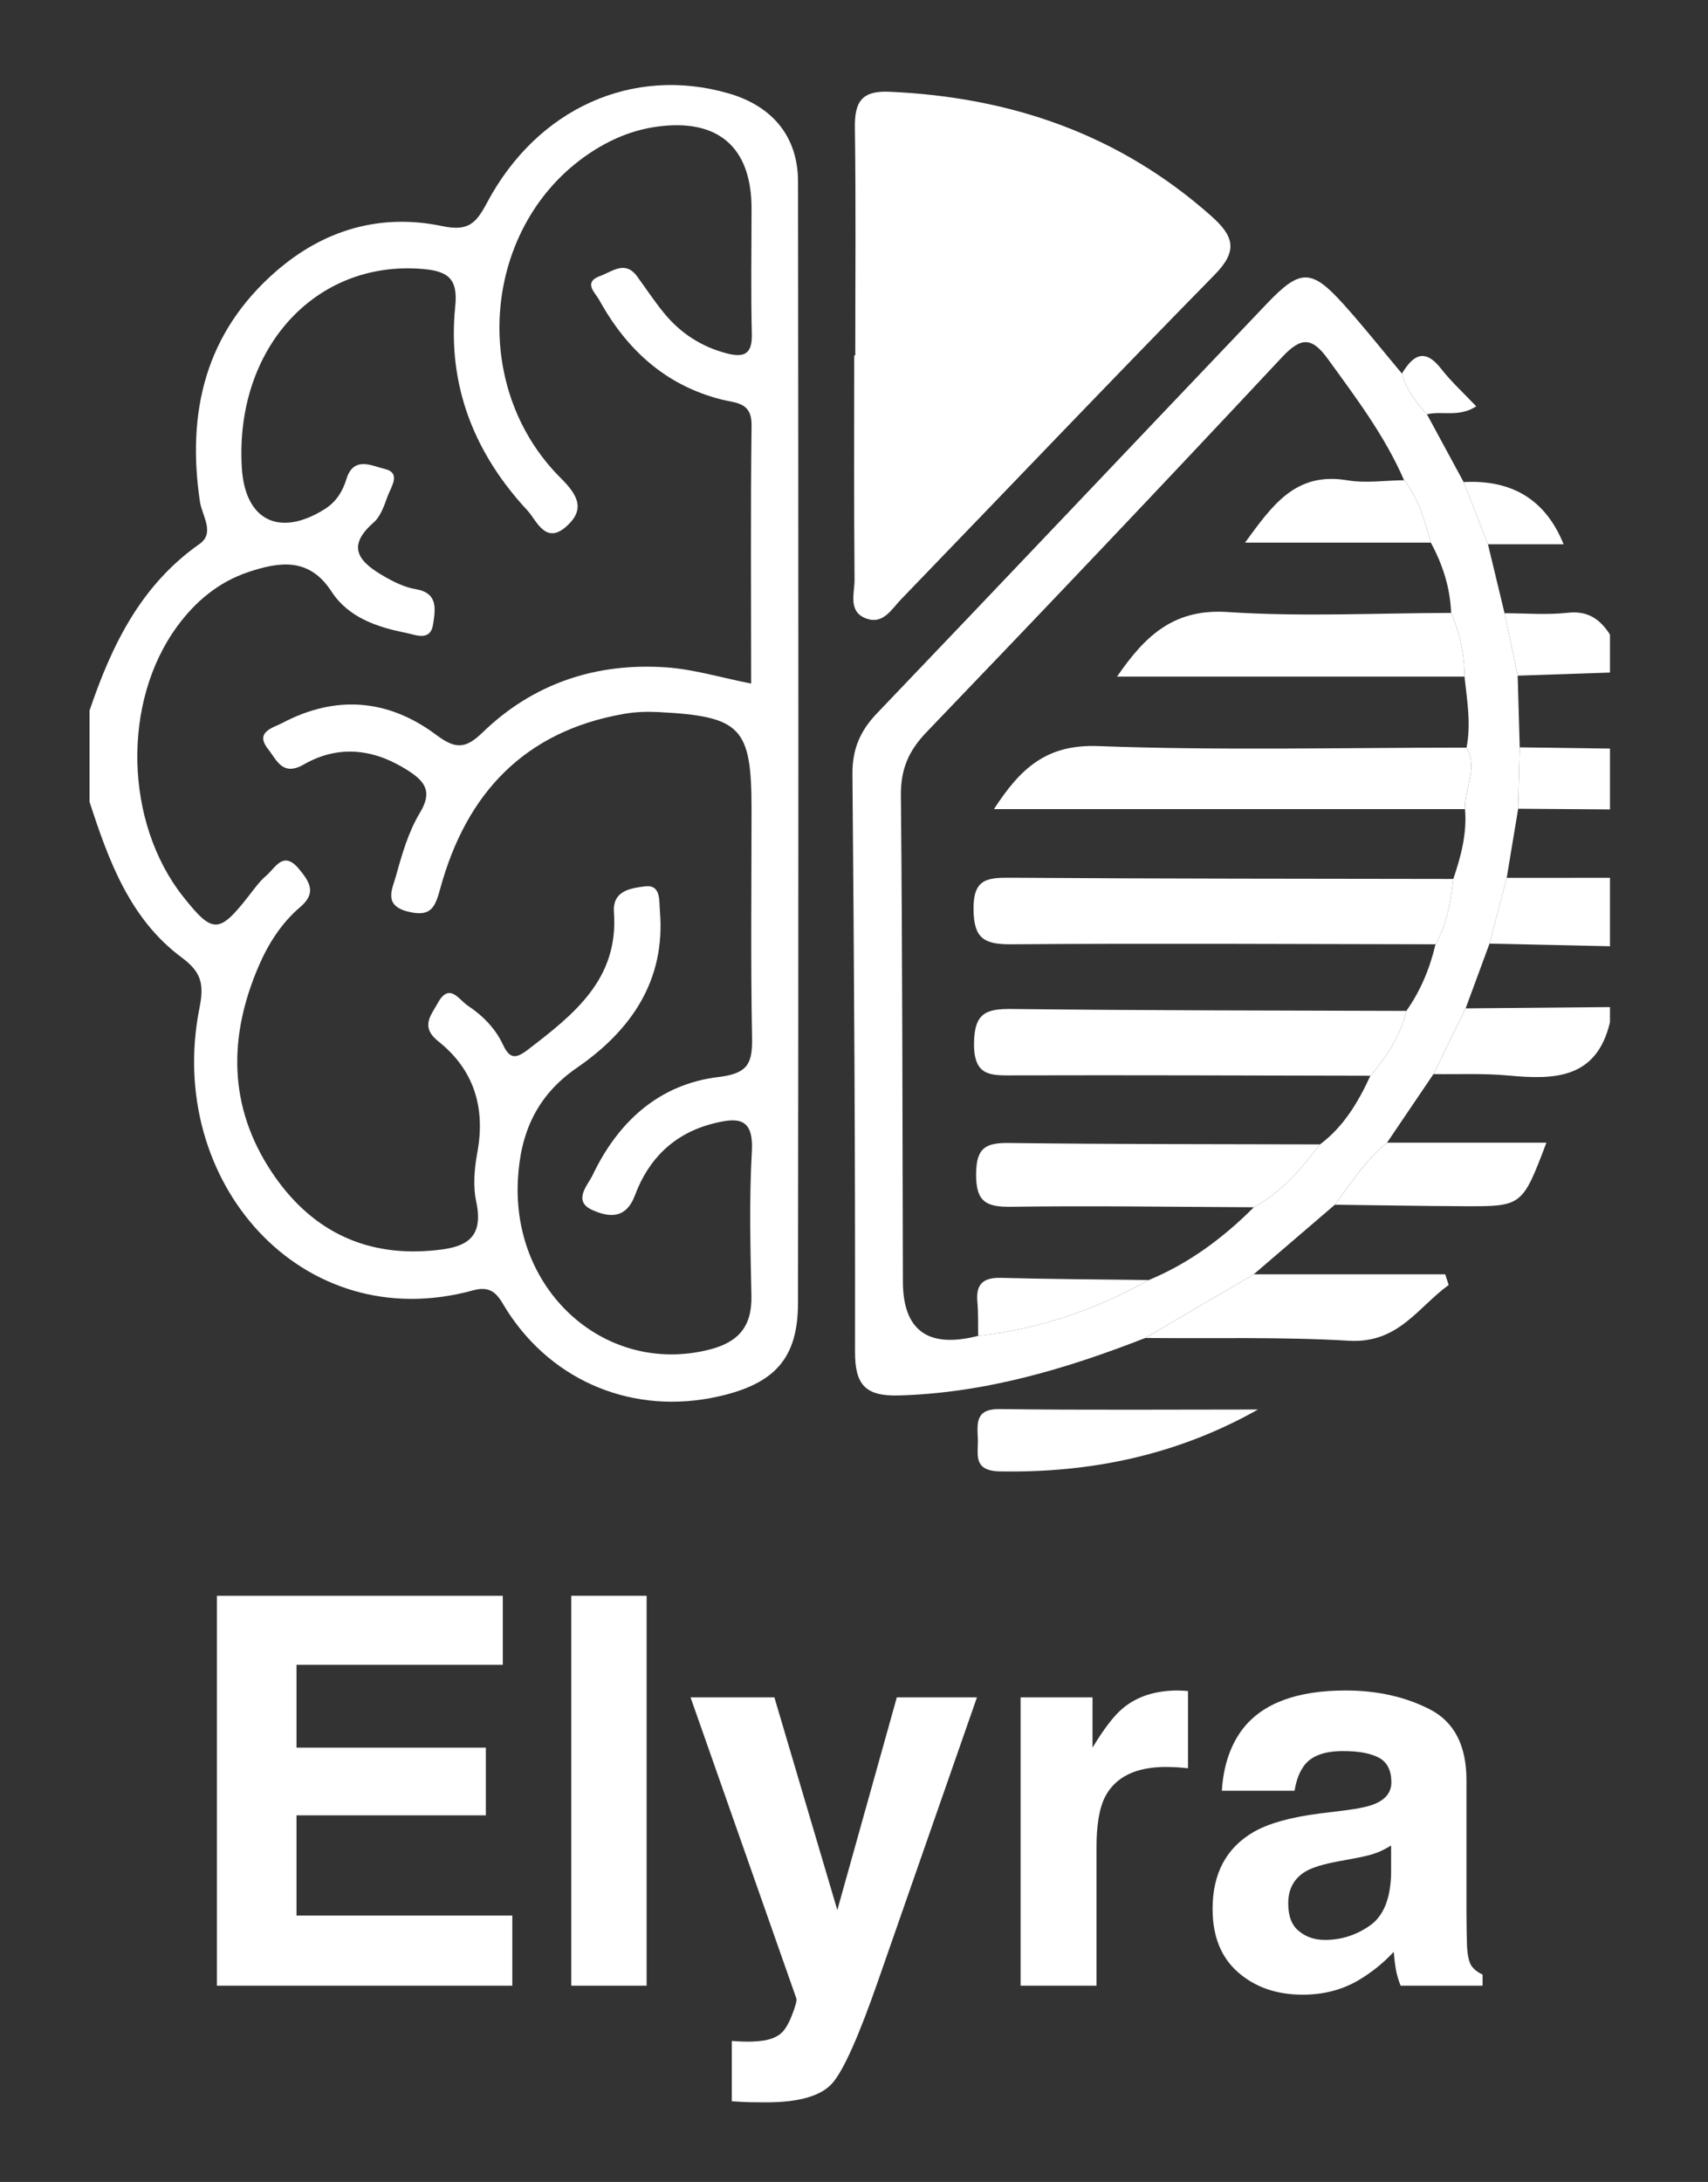
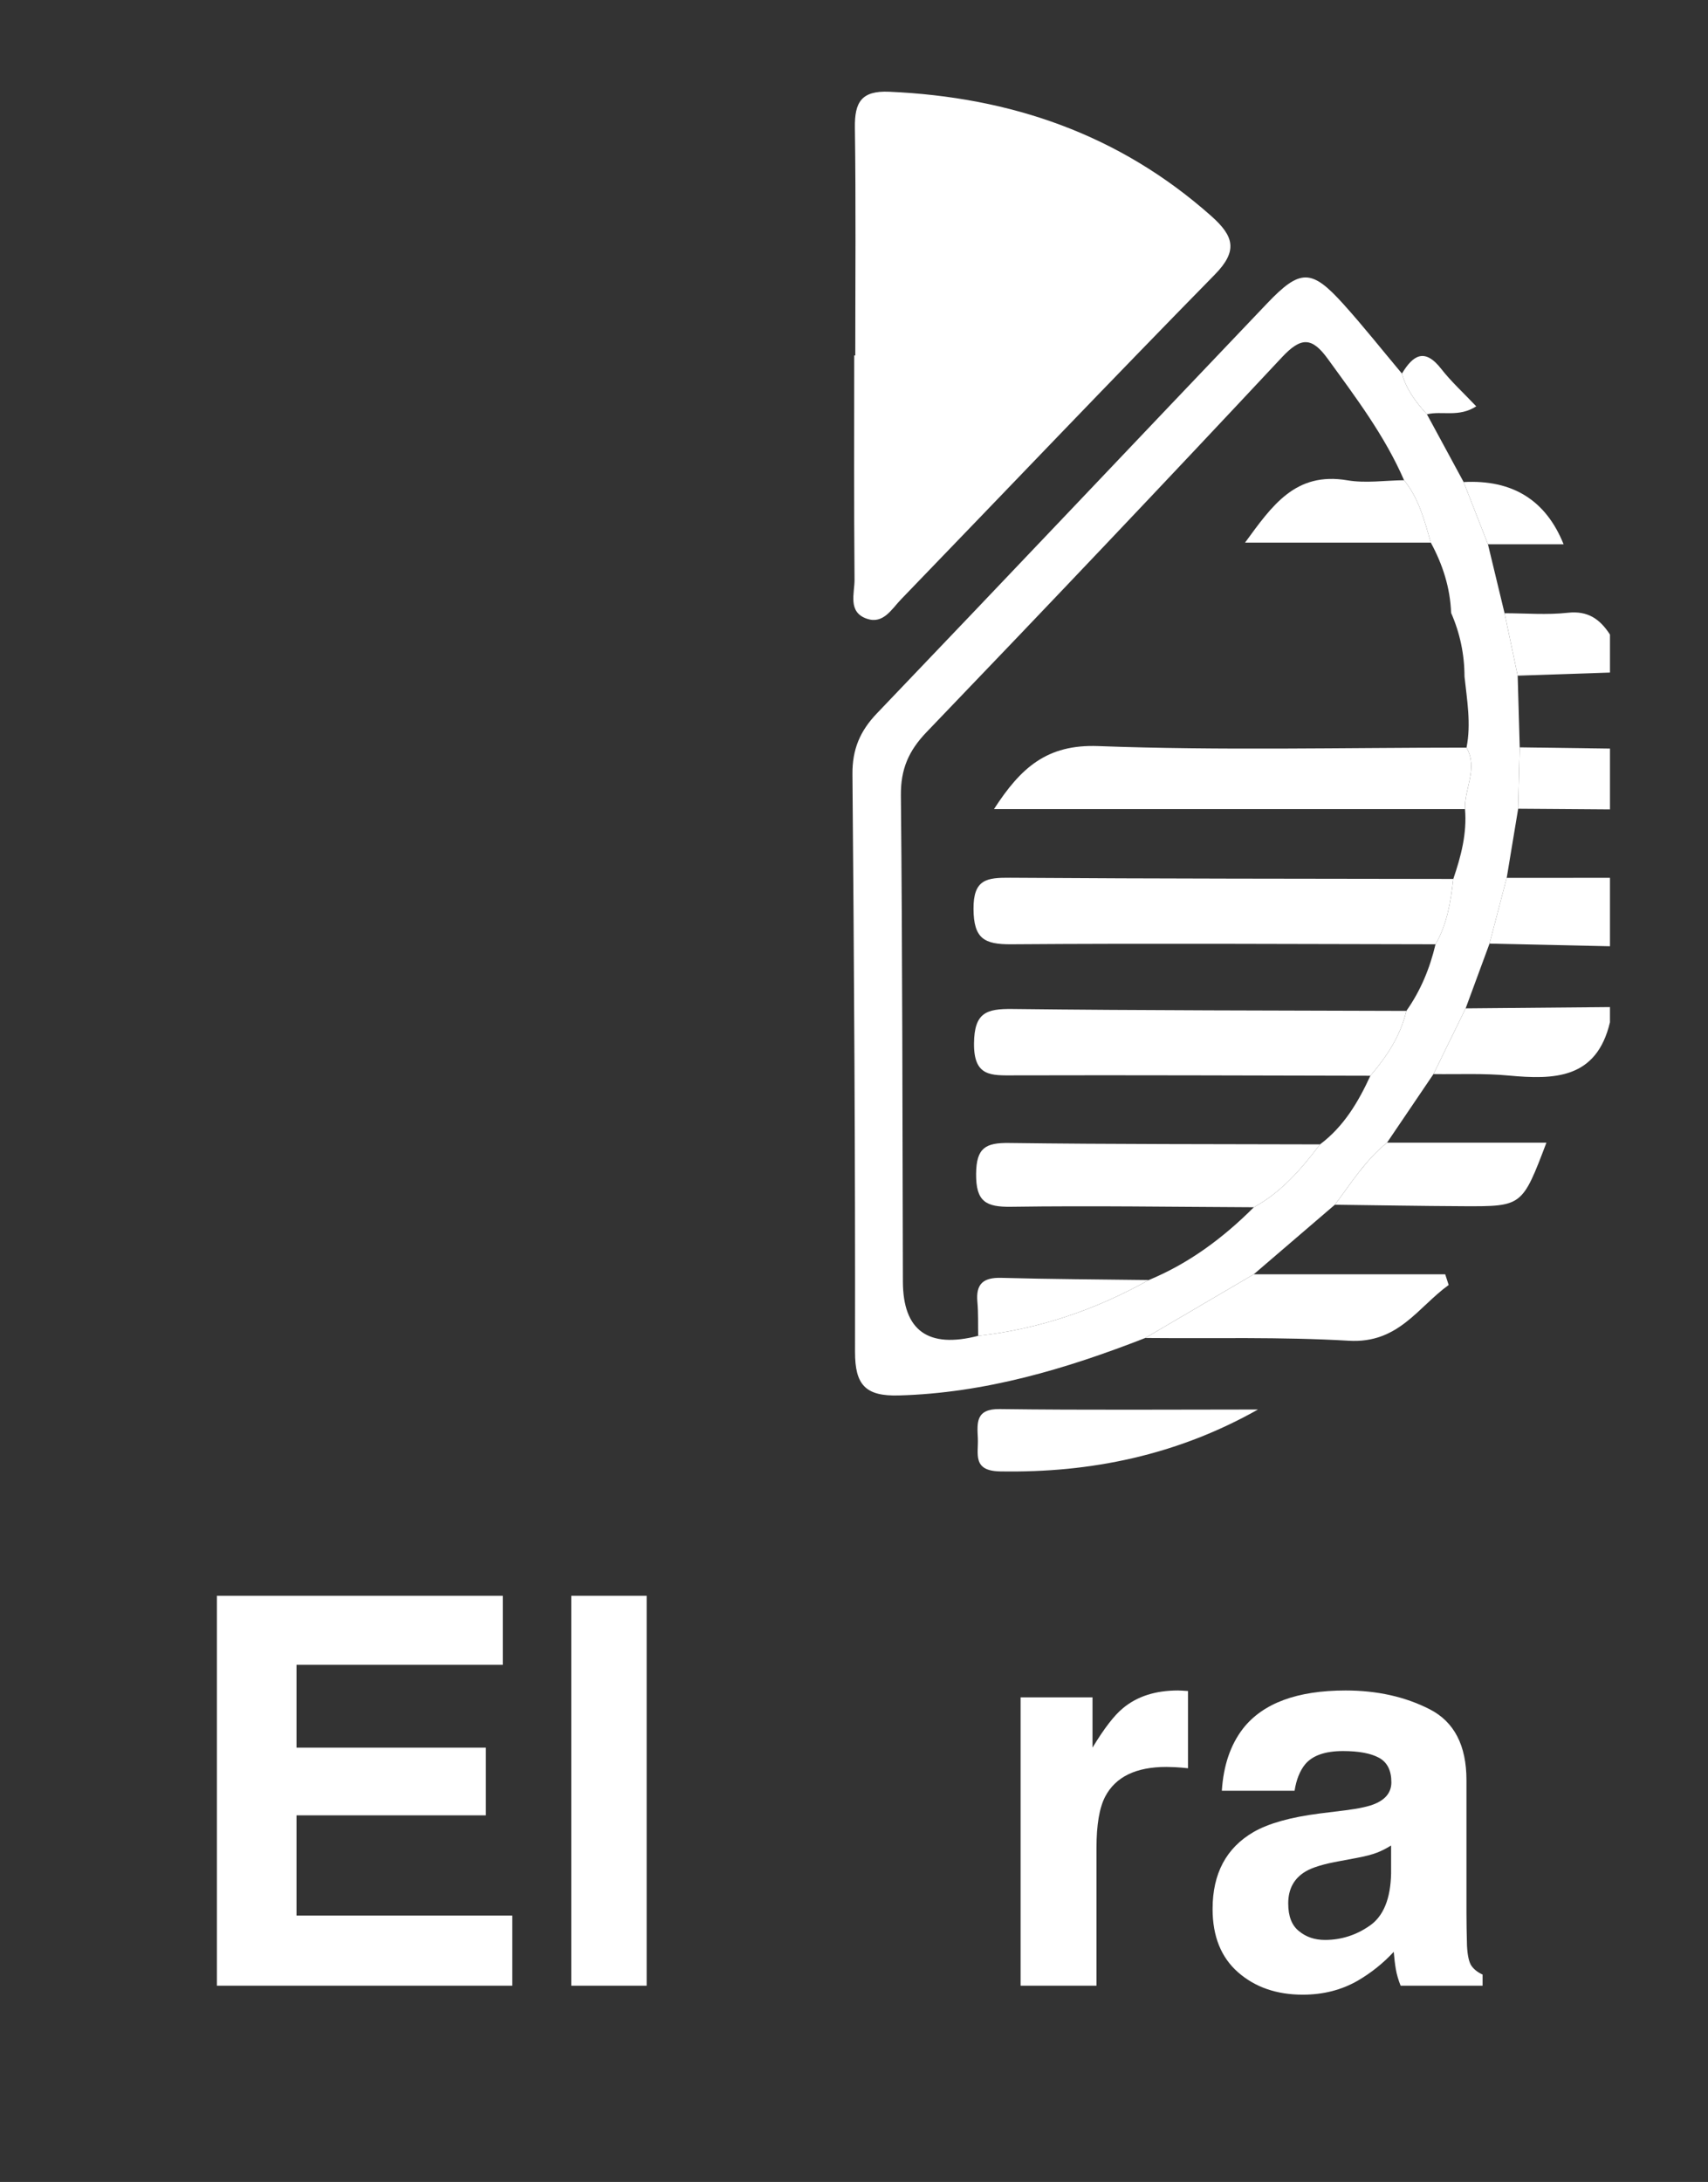
<svg xmlns="http://www.w3.org/2000/svg" id="Layer_1" viewBox="0 0 407.466 520.407">
  <rect x="0" y="0" width="407.466" height="520.407" fill="#333333" stroke="none" />
  <defs>
    <style>.cls-1{fill:#fff;}</style>
  </defs>
  <g>
-     <path class="cls-1" d="M21.359,169.475c5.267-15.543,12.202-29.887,26.253-39.749,3.742-2.627,.577-6.746,.082-10.087-3.169-21.4,1.309-40.268,18.169-54.939,11.406-9.925,24.926-13.862,39.631-10.775,6.237,1.309,8.068-.65,10.678-5.555,12.041-22.626,34.869-32.716,57.678-26.085,10.434,3.034,16.518,10.293,16.531,21.041,.1,89.147,.112,178.295-.007,267.442-.018,13.238-5.577,19.289-19.023,22.301-19.962,4.472-39.27-3.32-50.273-20.313-1.926-2.974-3.068-6.425-8.145-5.022-40.971,11.323-73.6-25.993-65.343-67.345,1.102-5.521,.547-8.474-4.18-11.973-12.406-9.183-17.491-23.12-22.052-37.182v-21.759Zm157.837-6.445c0-20.641-.154-41.12,.102-61.594,.069-5.525-3.71-5.283-7.059-6.121-13.479-3.375-22.768-11.953-29.307-23.805-.926-1.679-3.927-4.185,.257-5.691,2.854-1.028,5.936-3.815,8.803,.1,2.139,2.92,4.129,5.959,6.42,8.753,3.931,4.794,8.905,8.034,14.979,9.613,4.191,1.09,6.089,.127,5.969-4.645-.251-9.966-.068-19.942-.069-29.914-.002-14.701-8.07-21.633-22.885-19.47-5.743,.839-10.995,3.097-15.838,6.348-25.384,17.044-28.936,55.407-6.746,77.468,4.268,4.243,5.776,7.629,1.121,11.636-4.877,4.198-7.01-1.695-9.068-3.904-12.738-13.672-19.209-29.95-17.269-48.768,.688-6.674-1.857-8.38-7.75-8.883-25.544-2.18-44.868,18.911-43.17,47.394,.751,12.601,8.992,16.685,19.82,9.853,2.719-1.715,4.247-4.239,5.159-7.196,1.714-5.557,6.201-3.023,9.047-2.378,4.107,.931,1.572,4.281,.764,6.513-.81,2.239-1.681,4.839-3.371,6.31-6.881,5.993-3.027,9.607,2.543,12.819,2.316,1.336,4.875,2.604,7.467,3.033,5.486,.907,4.729,4.833,4.226,8.292-.63,4.333-4.215,2.595-6.495,2.144-6.917-1.368-13.714-3.644-17.756-9.848-5.299-8.134-12.246-7.184-19.793-4.671-7.156,2.383-12.682,7.039-17.033,12.979-13.259,18.101-12.533,46.831,1.444,64.479,7.038,8.886,8.55,8.856,15.644-.216,1.301-1.664,2.547-3.442,4.138-4.792,2.221-1.885,4.088-6.155,7.854-1.594,2.553,3.091,4.237,5.704,.255,9.083-4.436,3.765-7.578,8.72-9.852,13.98-7.29,16.863-7.333,33.587,3.092,49.234,8.858,13.295,21.378,20.044,37.748,18.73,7.289-.585,13.119-1.952,11.026-11.682-.803-3.73-.448-7.911,.257-11.725,1.98-10.723-.792-19.759-9.274-26.508-4.391-3.494-1.808-6.166-.129-9.204,2.741-4.959,5.053-.706,7.088,.639,3.545,2.344,6.61,5.421,8.422,9.313,1.605,3.447,3.058,3.438,5.934,1.234,10.974-8.41,21.721-16.81,20.549-32.812-.383-5.227,4.197-5.728,7.365-6.153,3.898-.524,3.397,3.397,3.606,5.893,1.389,16.613-6.958,28.514-19.733,37.323-9.748,6.721-13.562,15.623-14.149,26.788-1.41,26.818,21.155,46.719,45.73,40.464,6.957-1.771,10.135-5.574,9.983-12.798-.241-11.478-.549-22.992,.104-34.438,.469-8.229-3.459-8.136-9.276-6.655-9.275,2.36-15.377,8.429-18.586,17.039-2.194,5.887-6.282,5.284-10.088,3.626-4.951-2.158-1.197-5.946-.037-8.378,6.076-12.73,15.871-21.715,30.069-23.399,7.121-.845,8.081-3.392,7.966-9.487-.343-18.124-.123-36.259-.123-54.39,0-19.55-2.456-22.146-22.247-23.162-2.696-.138-5.467-.04-8.122,.42-23.802,4.125-37.658,18.977-43.862,41.556-1.241,4.516-2.137,6.98-7.659,5.635-6.028-1.468-3.809-5.379-2.969-8.407,1.445-5.206,2.981-10.61,5.739-15.169,3.095-5.116,1.175-7.529-2.892-10.127-8.052-5.144-16.469-6.186-24.812-1.405-5.094,2.919-6.462-1.108-8.467-3.611-3.355-4.189,1.15-5.124,3.399-6.311,12.721-6.715,25.224-5.677,36.588,2.805,4.53,3.382,6.933,3.561,11.104-.485,12.129-11.767,27.131-16.725,43.878-15.559,6.545,.456,12.984,2.43,20.226,3.862Z" />
    <path class="cls-1" d="M384.079,243.818c-3.216,13.549-13.268,13.723-24.249,12.697-5.912-.553-11.903-.256-17.857-.342,2.561-5.224,5.119-10.449,7.677-15.673,11.476-.103,22.952-.205,34.428-.308v3.626Z" />
    <path class="cls-1" d="M384.079,225.685c-9.578-.21-19.157-.42-28.737-.627,1.366-5.228,2.735-10.459,4.103-15.69,8.211-.001,16.423-.001,24.634-.002v16.319Z" />
    <path class="cls-1" d="M384.079,160.409c-7.341,.247-14.682,.494-22.017,.74-1.038-4.965-2.082-9.928-3.126-14.89,5.034,.003,10.117,.439,15.09-.114,4.825-.537,7.692,1.559,10.054,5.199v9.066Z" />
    <path class="cls-1" d="M384.079,193.047c-7.3-.052-14.6-.105-21.899-.158,.124-4.881,.247-9.762,.371-14.643,7.176,.098,14.353,.197,21.529,.295v14.506Z" />
    <path class="cls-1" d="M362.55,178.246c-.123,4.881-.247,9.762-.371,14.643-.91,5.494-1.818,10.988-2.731,16.48-1.372,5.229-2.74,10.46-4.106,15.689-1.896,5.144-3.794,10.291-5.692,15.439-2.558,5.226-5.116,10.45-7.677,15.675-3.698,5.455-7.394,10.909-11.085,16.366-5.116,4.115-8.551,9.647-12.443,14.795-6.45,5.532-12.901,11.064-19.348,16.595-8.626,5.062-17.254,10.125-25.882,15.188-18.926,7.389-38.176,13.12-58.76,13.705-7.971,.227-10.488-2.488-10.477-10.392,.068-45.932-.224-91.865-.616-137.797-.05-5.892,1.803-10.276,5.836-14.49,31.117-32.518,62.043-65.218,93.101-97.793,7.905-8.291,10.598-8.243,18.194,.186,4.831,5.361,9.314,11.036,13.957,16.564,1.052,3.811,3.352,6.861,5.968,9.716,2.916,5.386,5.833,10.772,8.751,16.158,1.936,4.947,3.869,9.893,5.802,14.84,1.321,5.481,2.642,10.962,3.964,16.445,1.045,4.964,2.089,9.927,3.127,14.892,.159,5.7,.324,11.399,.488,17.097Zm-16.367-32.064c-.217-5.989-2.003-11.525-4.838-16.758-1.51-5.23-2.843-10.535-6.388-14.892-4.592-10.585-11.488-19.697-18.209-28.96-3.811-5.253-6.403-5.196-10.928-.356-28.044,29.997-56.325,59.776-84.773,89.391-4.293,4.469-6.189,8.857-6.128,15.106,.381,38.651,.36,77.307,.478,115.96q.054,17.545,17.963,12.929c14.495-1.604,28.005-6.217,40.704-13.31,9.608-3.975,17.758-10.056,25.061-17.358,6.59-3.6,11.335-9.14,15.783-14.994,5.659-4.243,9.132-10.089,12.012-16.371,3.914-4.572,7.181-9.503,8.588-15.466,3.405-4.821,5.608-10.167,6.956-15.888,2.779-4.824,3.625-10.173,4.241-15.585,1.842-5.401,3.29-10.867,2.791-16.66-.18-4.894,3.192-9.7,.362-14.659,1.129-5.683,.119-11.305-.48-16.939-.014-5.284-1.07-10.35-3.195-15.191Z" />
    <path class="cls-1" d="M204.038,84.771c0-18.116,.165-36.233-.093-54.345-.086-6.038,1.555-8.833,8.172-8.545,29,1.264,54.892,10.138,76.863,29.66,5.382,4.783,6.393,8.278,.84,13.938-25.152,25.636-49.922,51.645-74.871,77.48-2.225,2.304-4.204,5.94-8.102,4.628-4.685-1.576-2.955-6.064-2.985-9.376-.158-17.812-.075-35.626-.075-53.44h.251Z" />
    <path class="cls-1" d="M273.216,319.115c8.628-5.063,17.256-10.126,25.882-15.188,15.224,.001,30.45,.001,45.677,.001,.275,.849,.55,1.698,.824,2.546-7.346,5.301-11.993,13.996-23.811,13.298-16.147-.953-32.378-.505-48.572-.658Z" />
    <path class="cls-1" d="M300.11,336.175c-19.216,10.832-39.784,15.15-61.538,14.762-6.686-.119-5.125-4.229-5.294-7.867-.173-3.713-.567-7.078,5.23-7.001,20.531,.272,41.067,.106,61.602,.106Z" />
    <path class="cls-1" d="M318.446,287.332c3.891-5.148,7.326-10.679,12.443-14.795,12.562-.001,25.129-.001,38.028-.001-5.767,15.165-5.768,15.212-19.732,15.151-10.246-.045-20.492-.231-30.738-.355Z" />
    <path class="cls-1" d="M354.971,129.812c-1.933-4.947-3.866-9.893-5.802-14.84q17.51-.929,23.849,14.84h-18.047Z" />
    <path class="cls-1" d="M340.418,98.814c-2.616-2.856-4.916-5.905-5.968-9.716,2.633-4.378,5.416-6.196,9.369-1.122,2.356,3.025,5.238,5.641,8.355,8.939-4.184,2.706-8.202,1.012-11.755,1.899Z" />
    <path class="cls-1" d="M342.464,225.216c-33.736-.046-67.473-.248-101.207,0-6.476,.048-8.96-1.36-9.011-8.403-.052-7.122,3.155-7.508,8.726-7.469,35.24,.245,70.482,.222,105.729,.287-.611,5.411-1.457,10.761-4.236,15.585Z" />
    <path class="cls-1" d="M326.92,256.57c-28.323-.05-56.645-.169-84.968-.089-5.506,.015-9.663,.352-9.587-7.63,.07-7.312,2.907-8.277,9.145-8.203,31.328,.37,62.661,.344,93.995,.457-1.404,5.963-4.671,10.894-8.585,15.466Z" />
    <path class="cls-1" d="M349.496,192.971h-112.368c6.408-9.887,12.624-15.484,24.866-15.026,29.25,1.095,58.569,.363,87.862,.368,2.832,4.958-.539,9.764-.359,14.658Z" />
-     <path class="cls-1" d="M349.378,161.373h-82.891c7.029-10.284,13.96-16.226,26.44-15.399,17.679,1.173,35.497,.241,53.257,.208,2.125,4.841,3.181,9.906,3.195,15.19Z" />
    <path class="cls-1" d="M299.125,287.934c-19.296-.082-38.595-.391-57.885-.113-6.07,.088-8.434-1.24-8.377-7.865,.054-6.216,2.272-7.425,7.877-7.352,24.721,.323,49.447,.26,74.17,.336-4.449,5.854-9.195,11.394-15.784,14.994Z" />
    <path class="cls-1" d="M341.345,129.424h-44.33c6.479-8.848,12.011-16.968,24.412-14.868,4.382,.742,9.011,.028,13.529-.022,3.547,4.355,4.88,9.661,6.389,14.89Z" />
    <path class="cls-1" d="M233.36,318.602c-.053-2.707,.051-5.427-.194-8.116-.393-4.323,1.464-5.829,5.714-5.713,11.72,.32,23.448,.365,35.178,.52-12.693,7.093-26.204,11.706-40.698,13.31Z" />
  </g>
  <g>
    <path class="cls-1" d="M115.908,432.966h-45.172v23.911h51.481v16.719H51.747v-92.993H119.946v16.466h-49.21v19.747h45.172v16.15Z" />
    <path class="cls-1" d="M136.286,380.603h17.98v92.993h-17.98v-92.993Z" />
-     <path class="cls-1" d="M199.754,455.552l14.195-50.724h19.116l-23.595,67.632c-4.542,13.038-8.139,21.124-10.788,24.258-2.65,3.133-7.949,4.7-15.899,4.7-1.599,0-2.881-.011-3.848-.031-.968-.021-2.419-.095-4.353-.221v-14.385l2.271,.126c1.767,.084,3.448,.021,5.047-.188,1.598-.212,2.943-.694,4.038-1.451,1.051-.716,2.029-2.208,2.934-4.479,.904-2.271,1.271-3.659,1.104-4.164l-25.236-71.796h20l15.015,50.724Z" />
    <path class="cls-1" d="M278.237,421.421c-7.235,0-12.093,2.356-14.574,7.066-1.388,2.649-2.082,6.729-2.082,12.239v32.869h-18.106v-68.768h17.16v11.987c2.776-4.584,5.194-7.718,7.255-9.4,3.364-2.817,7.738-4.227,13.123-4.227,.336,0,.62,.011,.852,.031,.231,.021,.746,.053,1.546,.095v18.422c-1.136-.126-2.145-.21-3.028-.252s-1.599-.063-2.145-.063Z" />
    <path class="cls-1" d="M296.533,412.273c4.752-6.057,12.912-9.085,24.479-9.085,7.528,0,14.216,1.493,20.062,4.479,5.846,2.987,8.77,8.623,8.77,16.908v31.545c0,2.188,.041,4.837,.126,7.949,.126,2.355,.483,3.954,1.073,4.795,.588,.842,1.472,1.535,2.649,2.082v2.649h-19.558c-.547-1.388-.926-2.691-1.136-3.911-.211-1.22-.378-2.607-.504-4.164-2.482,2.692-5.342,4.983-8.58,6.877-3.87,2.229-8.244,3.344-13.123,3.344-6.225,0-11.367-1.777-15.425-5.331-4.06-3.554-6.088-8.591-6.088-15.11,0-8.454,3.259-14.573,9.779-18.359,3.575-2.06,8.833-3.532,15.772-4.416l6.12-.757c3.322-.42,5.699-.946,7.129-1.577,2.565-1.094,3.849-2.797,3.849-5.11,0-2.817-.978-4.764-2.934-5.836-1.956-1.072-4.826-1.608-8.612-1.608-4.249,0-7.255,1.052-9.021,3.154-1.262,1.557-2.104,3.659-2.524,6.309h-17.35c.379-6.014,2.061-10.955,5.047-14.825Zm13.375,48.326c1.682,1.388,3.743,2.082,6.183,2.082,3.869,0,7.434-1.136,10.694-3.407,3.259-2.271,4.952-6.413,5.079-12.429v-6.688c-1.136,.716-2.282,1.294-3.438,1.735-1.157,.441-2.745,.852-4.763,1.23l-4.038,.757c-3.786,.673-6.499,1.493-8.139,2.46-2.776,1.641-4.164,4.186-4.164,7.634,0,3.071,.862,5.279,2.587,6.625Z" />
  </g>
</svg>